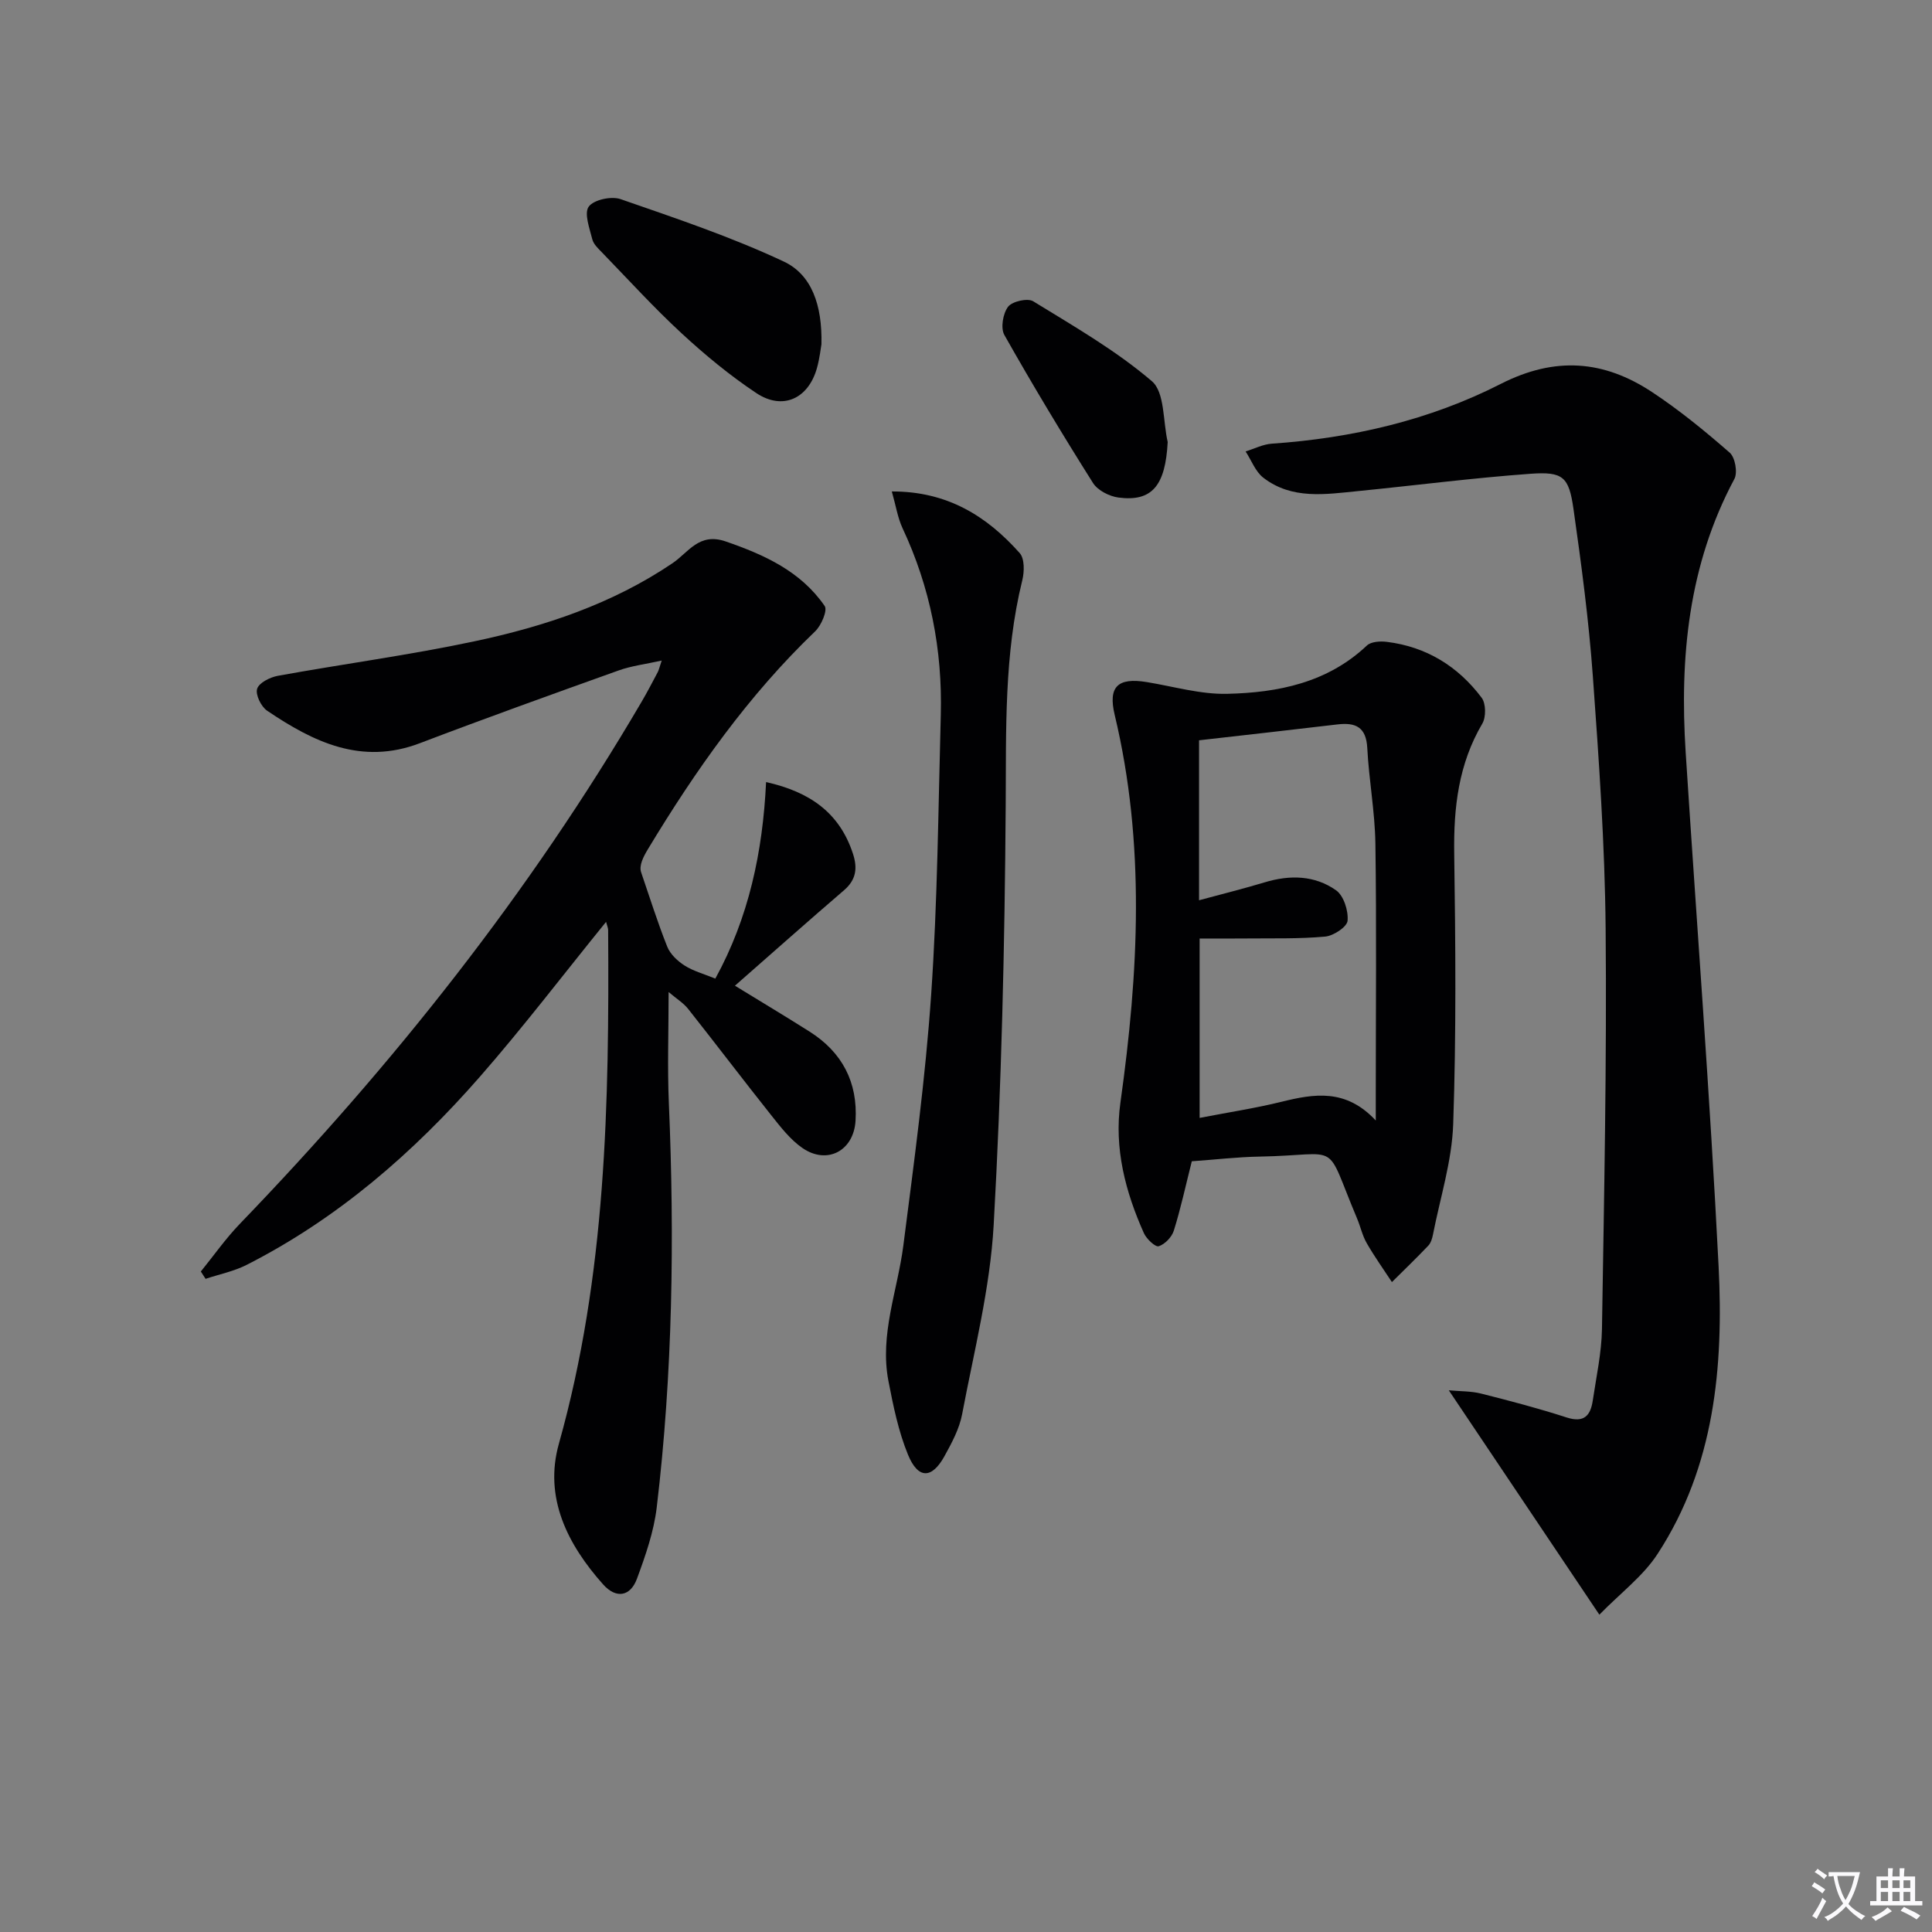
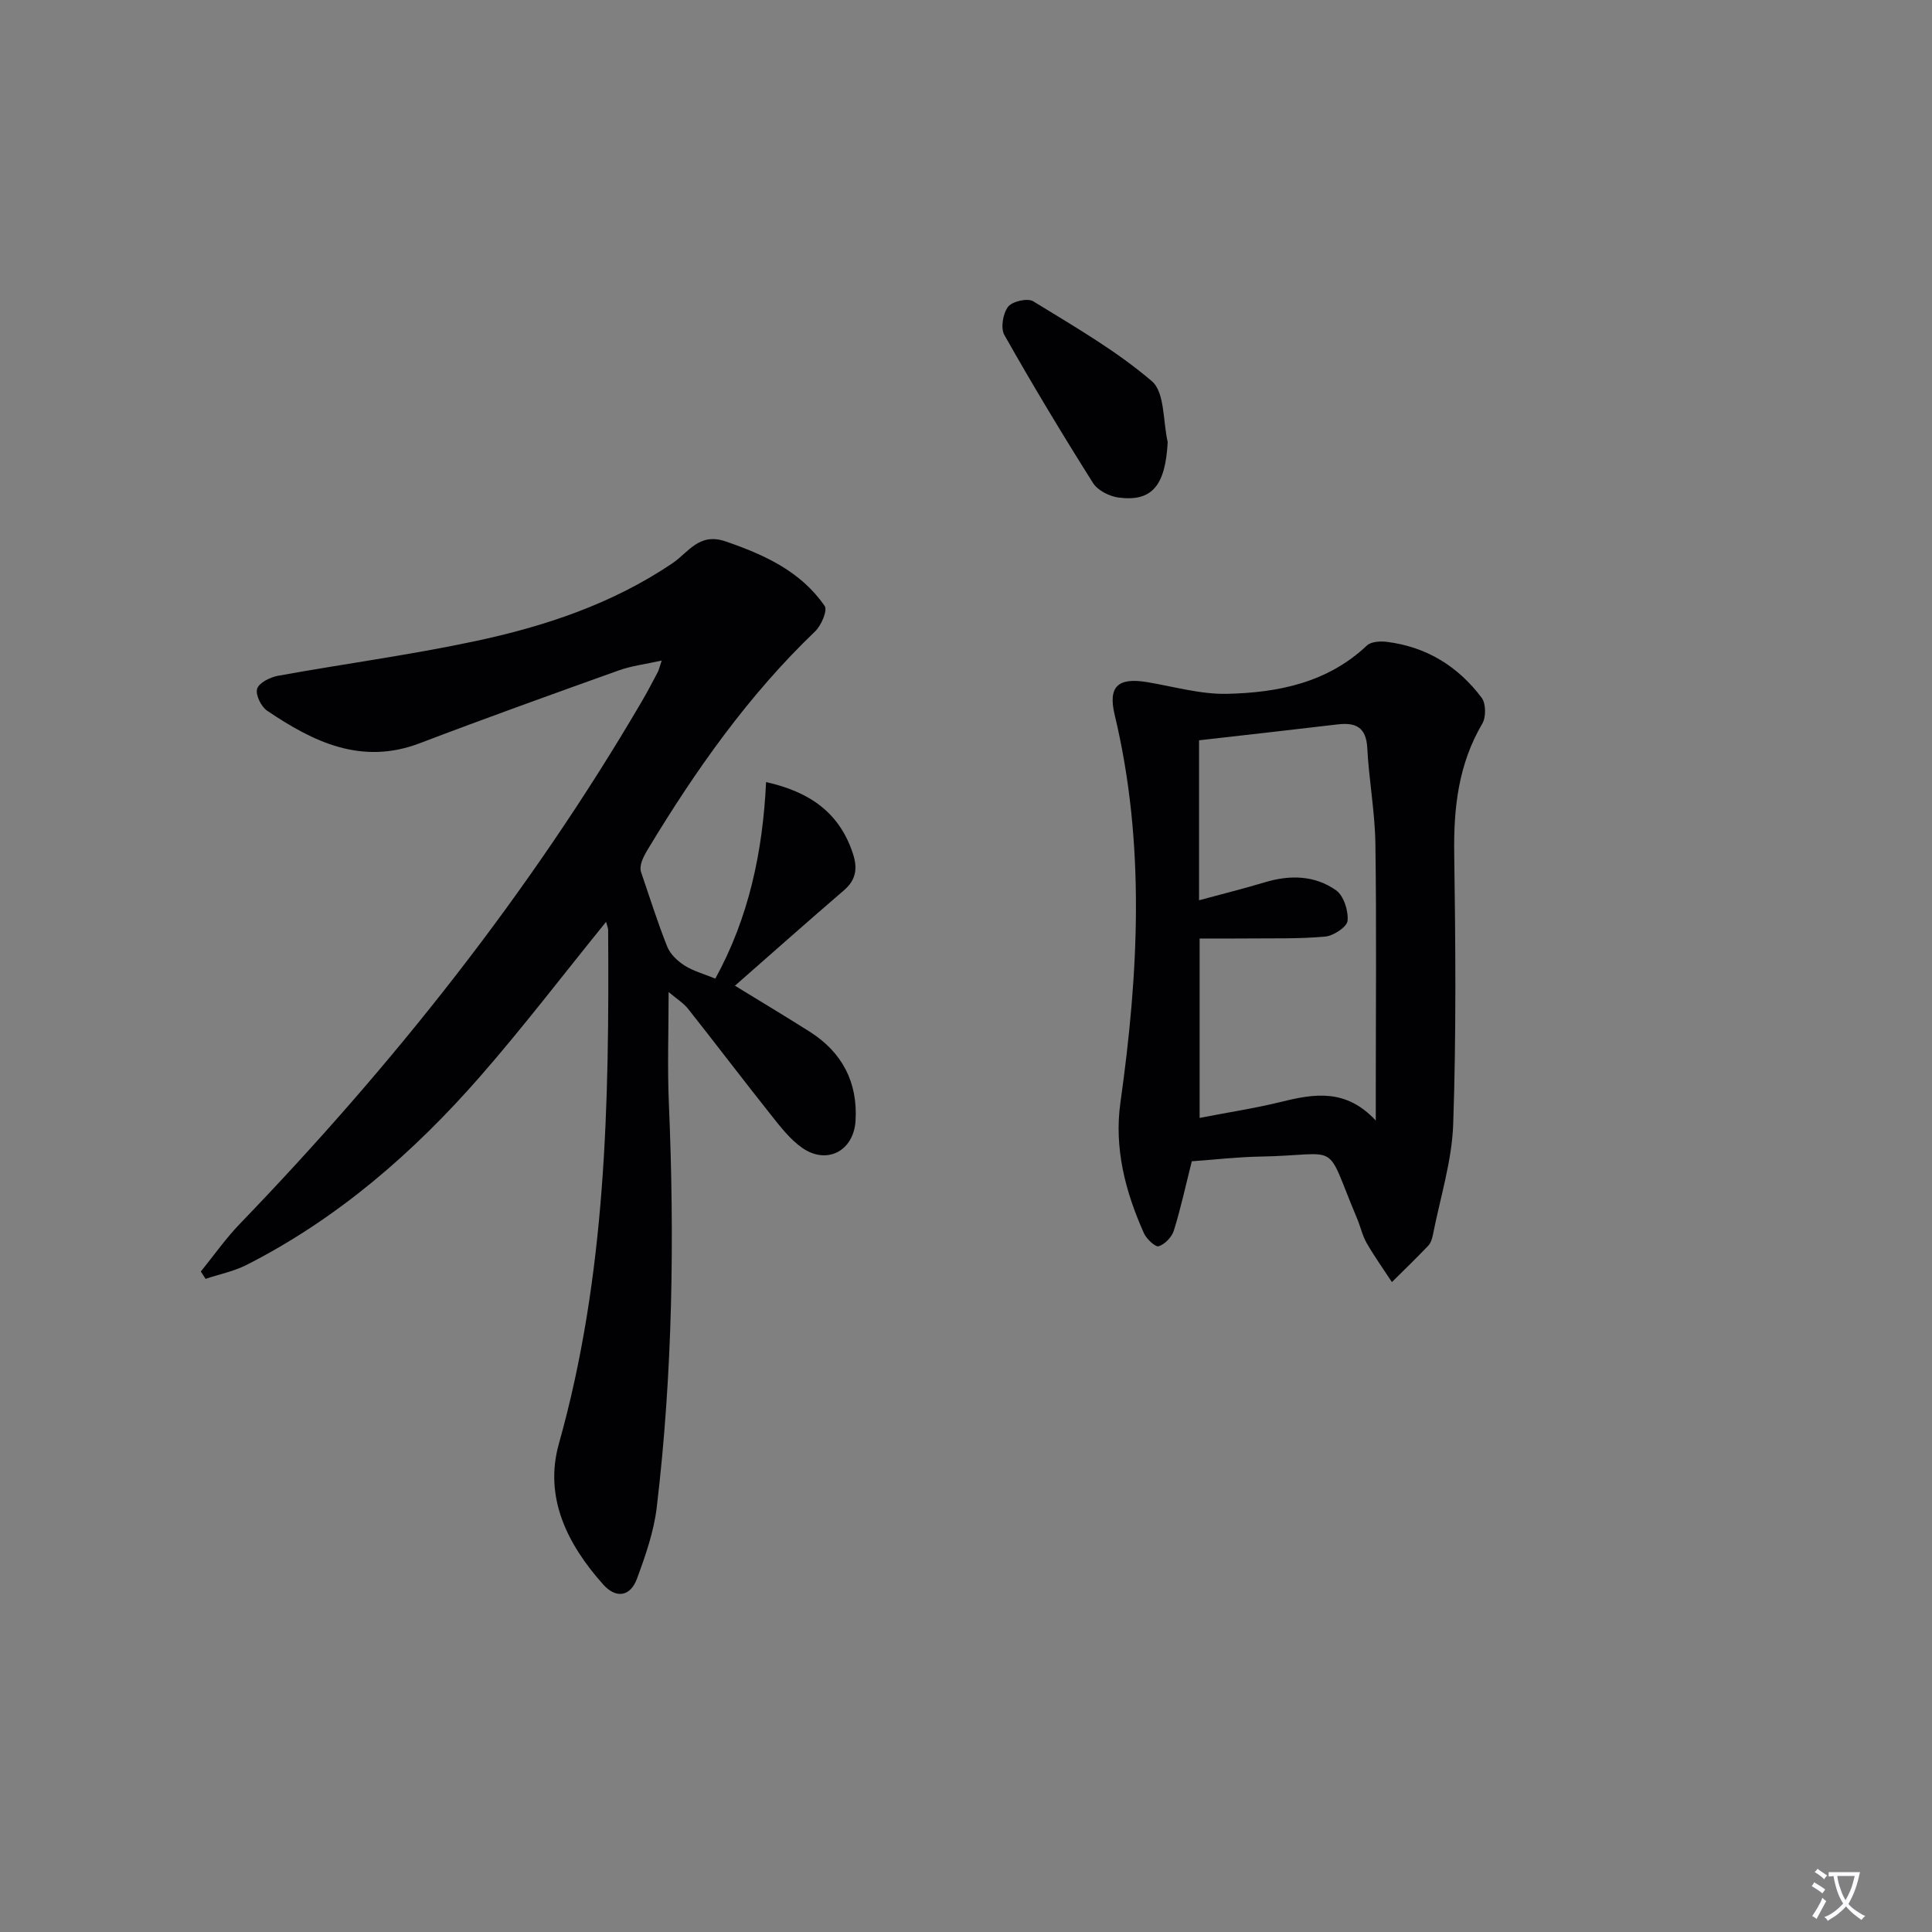
<svg xmlns="http://www.w3.org/2000/svg" enable-background="new 0 0 400 400" viewBox="0 0 400 400">
  <rect x="0" y="0" width="400" height="400" fill="#808080" stroke="none" />
  <path d="m377.9 391.2c-.2.3-.4.5-.6.8-.7-.6-1.4-1-2.2-1.5.2-.3.4-.5.5-.8.6.4 1.4.8 2.3 1.5zm-1.8 6.1c-.2-.2-.5-.4-.9-.6.4-.6.8-1.2 1.2-1.9s.7-1.3.9-1.9c.3.3.5.5.8.7-.7 1.3-1.4 2.6-2 3.7zm2.2-9c-.3.3-.5.5-.6.8-.6-.6-1.3-1.1-2-1.5.3-.3.5-.5.6-.7.6.5 1.3.9 2 1.4zm.3.2v-.9h2 4.5c-.3 1.3-.6 2.5-1 3.6s-.9 2.1-1.4 3c.4.5 1 1 1.6 1.4s1.2.8 1.9 1.1c-.3.2-.5.4-.8.8-.4-.3-1-.7-1.6-1.2s-1.2-1.1-1.6-1.6c-.5.6-1.1 1.1-1.7 1.6s-1.4.9-2.1 1.4c-.1-.3-.3-.5-.7-.8.6-.2 1.2-.5 1.9-1s1.4-1.1 2-1.8c-.5-.8-.9-1.6-1.2-2.5s-.6-2-.8-3.2c-.4.1-.7.1-1 .1zm2.5 2.7c.3 1 .7 1.7 1 2.2.3-.5.6-1.1 1-2s.6-1.9.9-3h-3.2-.4c.1.9.3 1.8.7 2.8z" fill="#fbfafc" />
-   <path d="m396.5 388.5v1.5 3.6h1.5v.9c-.4 0-1 0-1.7 0h-7.9c-.5 0-.9 0-1.2 0v-.9h1.3v-3.5c0-.7 0-1.2 0-1.6h2.4c0-.8 0-1.4 0-1.7h1c0 .3-.1.8-.1 1.7h1.5c0-.8 0-1.4 0-1.7h1c0 .3-.1.9-.1 1.7zm-8.2 9.2c-.2-.3-.5-.5-.8-.8.8-.3 1.4-.6 1.9-.9s1-.7 1.4-1.1c.3.3.6.5.9.8-1.6 1-2.8 1.6-3.4 2zm2.6-6.8v-1.6h-1.5v1.6zm0 2.7v-1.9h-1.5v1.9zm2.4-2.7v-1.6h-1.5v1.6zm0 2.7v-1.9h-1.5v1.9zm.2 2 .7-.8c.4.2.9.5 1.6.8s1.3.7 1.8 1c-.3.3-.5.5-.8.8-.4-.3-1.5-1-3.3-1.8zm2-4.7v-1.6h-1.4v1.6zm0 2.7v-1.9h-1.4v1.9z" fill="#fbfafc" />
  <g fill="#010103">
    <path d="m125.48 190.86c-8.89 10.96-17.15 21.8-26.1 32.04-13.79 15.77-29.47 29.39-48.3 38.97-2.65 1.35-5.67 1.95-8.52 2.9-.33-.51-.65-1.02-.98-1.52 2.67-3.29 5.12-6.79 8.04-9.83 31.77-32.95 60.05-68.57 83.22-108.13 1.18-2.01 2.25-4.08 3.34-6.13.22-.41.31-.89.82-2.4-3.41.76-6.27 1.1-8.92 2.05-13.75 4.92-27.5 9.86-41.15 15.06-12.09 4.61-22.04-.25-31.63-6.73-1.24-.84-2.45-3.32-2.06-4.54.39-1.24 2.66-2.38 4.28-2.68 13.55-2.46 27.23-4.28 40.69-7.14 14.51-3.07 28.55-7.74 41.02-16.17 3.33-2.25 5.49-6.42 11.02-4.51 8.06 2.78 15.54 6.19 20.49 13.36.63.91-.7 4.04-1.97 5.25-13.83 13.25-24.73 28.72-34.57 45.01-1.03 1.7-1.93 3.48-1.46 4.88 1.77 5.15 3.39 10.36 5.41 15.41.62 1.55 2.13 2.96 3.58 3.89 1.78 1.14 3.92 1.71 6.37 2.71 6.93-12.62 9.82-26.23 10.51-40.69 9.08 2.03 15.21 6.36 17.98 14.82.98 2.98.69 5.4-1.85 7.58-7.42 6.37-14.72 12.87-22.58 19.76 5.34 3.28 10.43 6.32 15.45 9.5 6.76 4.28 10.01 10.5 9.52 18.48-.39 6.23-5.9 9.14-11 5.62-2.52-1.74-4.52-4.35-6.47-6.8-5.79-7.28-11.41-14.7-17.19-22-.96-1.22-2.38-2.08-4.04-3.49 0 8.16-.27 15.59.05 23 1.19 27.97.8 55.89-2.51 83.7-.6 5.03-2.33 9.99-4.1 14.78-1.36 3.68-4.31 4.17-6.98 1.19-7.41-8.31-12.31-18-9.18-29.15 9.81-34.9 10.43-70.57 10.2-106.37-.01-.43-.22-.87-.43-1.68z" />
-     <path d="m331.13 334.3c-10.84-16.15-20.76-30.93-31.17-46.45 2.36.22 4.58.15 6.66.67 5.95 1.5 11.9 3.06 17.73 4.95 3.65 1.18 4.96-.42 5.42-3.53.73-4.92 1.82-9.86 1.9-14.8.44-27.62 1.01-55.25.76-82.88-.16-17.43-1.39-34.87-2.65-52.28-.84-11.58-2.37-23.12-4.01-34.62-.95-6.67-2.17-7.75-8.9-7.27-11.91.86-23.77 2.4-35.66 3.58-6.78.67-13.74 1.82-19.67-2.78-1.63-1.27-2.45-3.59-3.65-5.42 1.8-.56 3.57-1.48 5.4-1.61 16.6-1.14 32.67-4.86 47.41-12.37 11.29-5.75 21.36-4.91 31.35 1.69 5.66 3.74 10.96 8.08 16.07 12.54 1.12.98 1.68 4.12.96 5.45-9.52 17.81-11.34 36.92-10.08 56.59 2.28 35.49 5.03 70.95 6.82 106.46 1.04 20.74-.82 41.34-12.59 59.43-2.97 4.61-7.63 8.08-12.1 12.65z" />
    <path d="m246.75 240.43c-1.28 5.07-2.29 9.78-3.72 14.35-.42 1.34-1.84 2.83-3.13 3.24-.69.22-2.52-1.5-3.06-2.69-3.85-8.59-6.2-17.63-4.87-27.05 3.77-26.85 5.2-53.61-1.19-80.29-1.39-5.82.63-7.77 6.67-6.77 5.53.91 11.08 2.55 16.59 2.43 10.56-.24 20.78-2.28 28.96-10 .86-.82 2.78-.93 4.13-.76 8.18 1.01 14.74 5.06 19.63 11.57.9 1.2.93 4.01.14 5.35-4.94 8.39-5.96 17.4-5.82 26.92.27 18.66.43 37.34-.21 55.99-.26 7.67-2.7 15.27-4.19 22.89-.16.8-.43 1.72-.96 2.28-2.45 2.58-5.02 5.05-7.54 7.55-1.76-2.68-3.63-5.3-5.22-8.07-.9-1.56-1.28-3.41-1.99-5.09-6.98-16.56-2.85-13.13-20.15-12.82-4.64.08-9.26.63-14.07.97zm1.5-87.16v33.12c4.84-1.31 9.24-2.4 13.58-3.71 5.21-1.58 10.37-1.47 14.78 1.64 1.59 1.12 2.58 4.24 2.39 6.32-.12 1.27-2.92 3.12-4.64 3.27-5.45.5-10.96.33-16.44.39-3.24.04-6.49.01-9.55.01v37.14c5.98-1.16 11.51-2 16.92-3.33 6.79-1.68 13.35-2.79 19.55 3.87 0-2.72 0-4.31 0-5.91 0-17.14.17-34.28-.08-51.42-.1-6.61-1.34-13.19-1.68-19.8-.23-4.32-2.4-5.32-6.15-4.88-9.4 1.12-18.79 2.16-28.68 3.29z" />
-     <path d="m184.64 101.75c11.47-.04 19.67 5.1 26.48 12.76 1.03 1.16.97 3.87.53 5.65-3.79 15.37-3.32 30.96-3.43 46.63-.2 28.95-.87 57.93-2.49 86.83-.74 13.14-4.07 26.15-6.53 39.17-.57 3.02-2.14 5.94-3.65 8.68-2.61 4.74-5.46 4.8-7.55-.27-1.99-4.84-3.06-10.11-4.06-15.28-1.85-9.63 1.89-18.72 3.09-28.06 2.22-17.29 4.57-34.59 5.76-51.97 1.32-19.24 1.47-38.56 1.99-57.85.36-13.49-2.17-26.43-7.93-38.71-1-2.16-1.37-4.64-2.21-7.58z" />
-     <path d="m170.07 71.27c-.13.7-.35 2.85-.92 4.9-1.77 6.37-7.08 8.85-12.55 5.22-5.49-3.65-10.64-7.91-15.49-12.39-5.73-5.29-11-11.09-16.44-16.7-.8-.82-1.78-1.73-2.04-2.75-.56-2.27-1.74-5.39-.74-6.77 1.04-1.43 4.69-2.22 6.6-1.55 11.39 3.95 22.88 7.8 33.76 12.91 5.79 2.7 8.01 9.03 7.82 17.13z" />
    <path d="m241.76 91.52c-.48 9.01-3.22 12.41-10.2 11.49-1.89-.25-4.3-1.48-5.27-3.02-6.35-10.07-12.5-20.28-18.35-30.64-.81-1.43-.29-4.45.77-5.84.86-1.12 4.05-1.85 5.21-1.13 8.42 5.18 17.1 10.16 24.56 16.54 2.7 2.31 2.28 8.29 3.28 12.6z" />
  </g>
</svg>